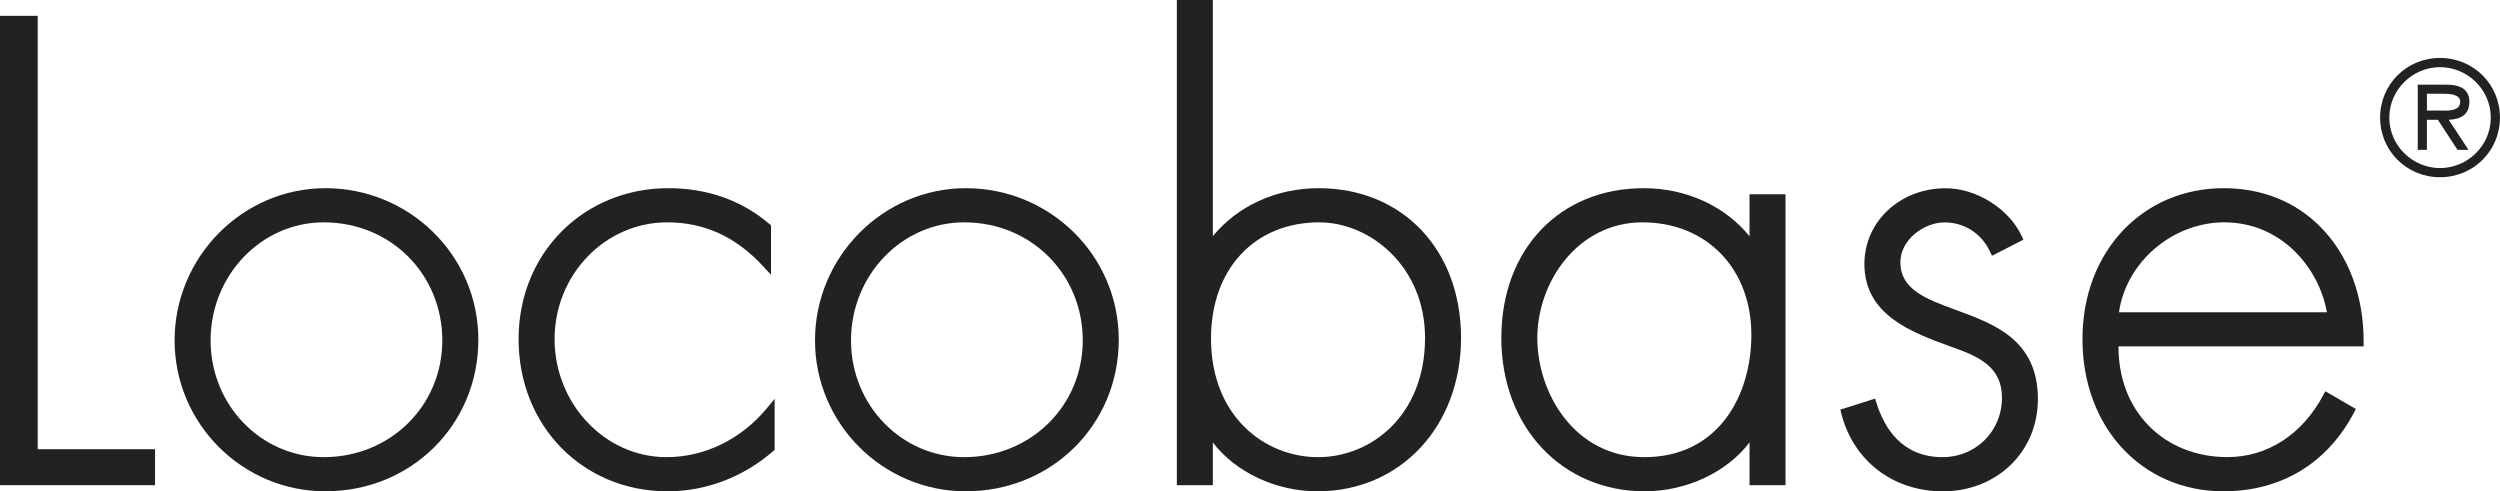
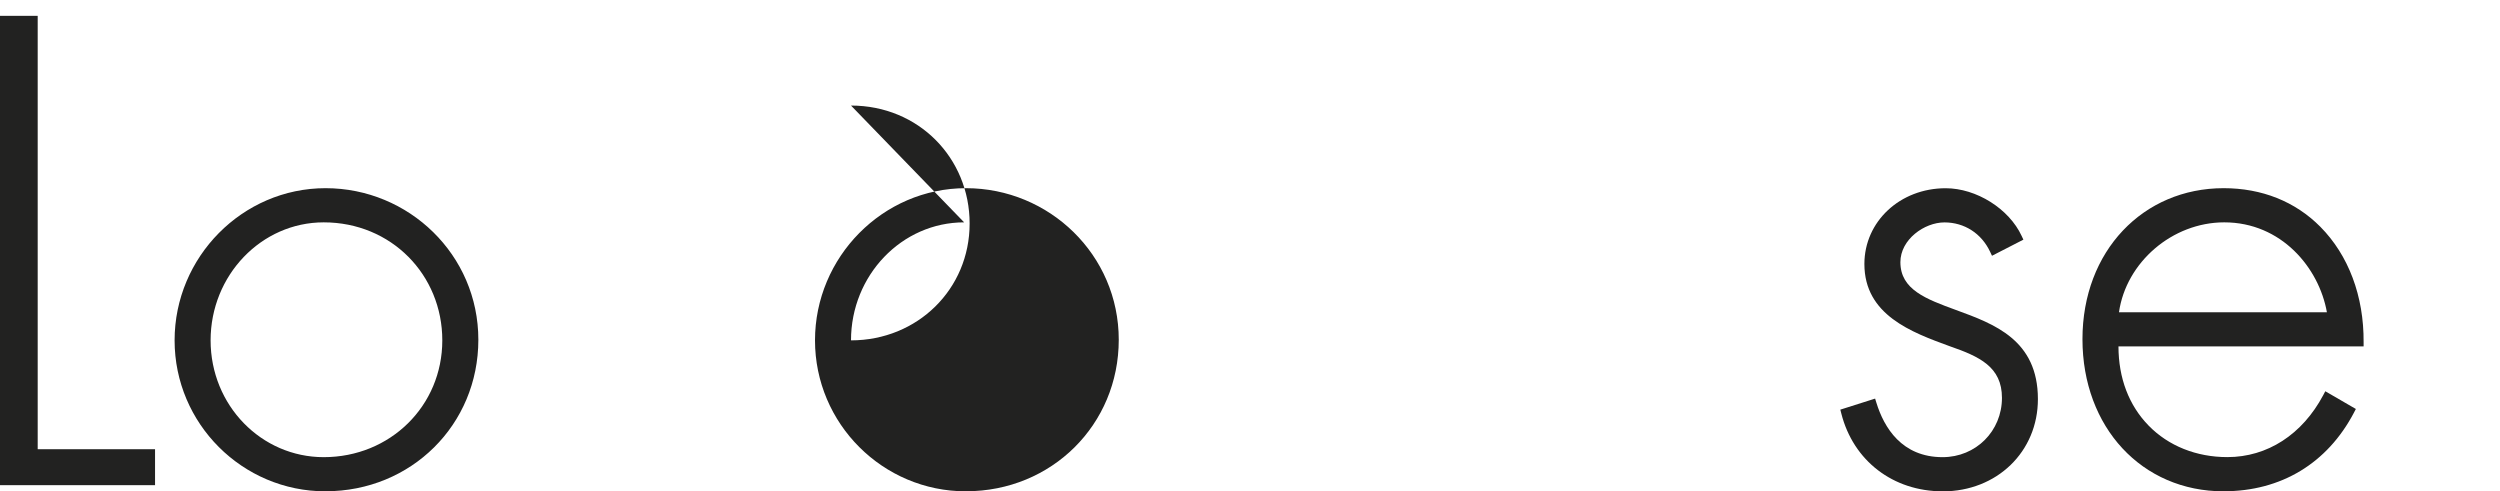
<svg xmlns="http://www.w3.org/2000/svg" id="Layer_2" viewBox="0 0 531.93 104.54">
  <defs>
    <style>.cls-1{fill:#222221;stroke-width:0px;}</style>
  </defs>
  <g id="Layer_1-2">
    <polygon class="cls-1" points="0 3.37 0 103.23 32.99 103.23 32.99 95.58 8.02 95.58 8.02 3.37 0 3.37" />
    <path class="cls-1" d="M69.27,104.54c-17.71,0-32.12-14.41-32.12-32.12s14.41-32.38,32.12-32.38,32.51,14.17,32.51,32.25-14.28,32.24-32.51,32.24M68.88,47.31c-13.28,0-24.07,11.27-24.07,25.11s10.8,24.85,24.07,24.85c14.15,0,25.23-10.91,25.23-24.85s-10.85-25.11-25.23-25.11" />
-     <path class="cls-1" d="M142.07,104.54c-18.09,0-31.73-13.92-31.73-32.38s13.99-32.12,31.86-32.12c8.31,0,15.56,2.57,21.53,7.63l.32.27v10.54l-1.57-1.71c-5.84-6.37-12.56-9.46-20.54-9.46-13.2,0-23.94,11.15-23.94,24.85s10.68,25.11,23.81,25.11c8.13,0,15.94-3.82,21.41-10.47l1.6-1.94v10.86l-.31.27c-6.32,5.51-14.3,8.55-22.45,8.55" />
-     <path class="cls-1" d="M205.53,104.54c-17.71,0-32.12-14.41-32.12-32.12s14.41-32.38,32.12-32.38,32.51,14.17,32.51,32.25-14.28,32.24-32.51,32.24M205.14,47.31c-13.27,0-24.07,11.27-24.07,25.11s10.8,24.85,24.07,24.85c14.15,0,25.24-10.91,25.24-24.85s-10.85-25.11-25.24-25.11" />
-     <path class="cls-1" d="M280.31,104.54c-8.86,0-17.47-4.1-22.25-10.4v9.1h-7.66V0h7.66v50.26c5.24-6.44,13.48-10.22,22.51-10.22,17.84,0,30.3,13.1,30.3,31.86s-12.85,32.64-30.56,32.64M280.7,47.31c-13.77,0-23.03,9.93-23.03,24.72,0,16.57,11.45,25.24,22.77,25.24s22.77-8.89,22.77-25.37c0-15.19-11.68-24.59-22.51-24.59" />
-     <path class="cls-1" d="M350,104.54c-17.71,0-30.56-13.73-30.56-32.64s12.46-31.86,30.3-31.86c9.02,0,17.26,3.78,22.51,10.22v-8.93h7.66v61.9h-7.66v-9.1c-4.78,6.31-13.38,10.4-22.25,10.4M349.48,47.31c-13.83,0-22.38,12.76-22.38,24.59s7.98,25.37,22.77,25.37c15.73,0,22.77-13.07,22.77-26.02,0-14.09-9.52-23.94-23.16-23.94" />
+     <path class="cls-1" d="M205.53,104.54c-17.71,0-32.12-14.41-32.12-32.12s14.41-32.38,32.12-32.38,32.51,14.17,32.51,32.25-14.28,32.24-32.51,32.24M205.14,47.31c-13.27,0-24.07,11.27-24.07,25.11c14.15,0,25.24-10.91,25.24-24.85s-10.85-25.11-25.24-25.11" />
    <path class="cls-1" d="M413.34,104.54c-10.55,0-19.01-6.5-21.56-16.55l-.21-.83,7.4-2.35.27.87c1.63,5.29,5.4,11.59,14.09,11.59,7.08,0,12.63-5.54,12.63-12.62,0-6.6-4.81-8.8-11.1-10.98-8.1-2.96-18.17-6.64-18.17-17.5,0-9.04,7.59-16.12,17.29-16.12,6.53,0,13.48,4.36,16.17,10.15l.37.79-6.68,3.43-.4-.85c-1.84-3.91-5.47-6.25-9.72-6.25s-9.37,3.62-9.37,8.46c0,5.85,5.48,7.85,11.81,10.17,8.18,2.99,17.45,6.37,17.45,18.97,0,11.19-8.72,19.63-20.28,19.63" />
    <path class="cls-1" d="M473.13,104.54c-17.4,0-30.04-13.62-30.04-32.38s12.91-32.12,30.04-32.12c8.13,0,15.24,2.84,20.57,8.21,6.01,6.06,9.28,14.78,9.21,24.56v.9h-52.16c.01,6.74,2.22,12.55,6.42,16.85,4.21,4.32,10.16,6.7,16.75,6.7,8.51,0,15.94-4.8,20.4-13.18l.44-.83,6.5,3.77-.4.77c-5.67,10.8-15.51,16.74-27.73,16.74M450.87,66.44h44.23c-1.68-9.46-9.69-19.13-21.84-19.13-11.05,0-20.89,8.5-22.4,19.13" />
-     <path class="cls-1" d="M519.17,35.76c-5.82,0-10.79-4.75-10.79-10.73s4.97-10.74,10.79-10.74,10.8,4.75,10.8,10.74-4.98,10.73-10.8,10.73M519.17,37.71c7.12,0,12.75-5.62,12.75-12.69s-5.63-12.69-12.75-12.69-12.75,5.62-12.75,12.69,5.63,12.69,12.75,12.69M521.03,25.48c2.47-.07,4.39-1.07,4.39-3.8,0-2.99-2.44-3.67-4.94-3.67h-6.05v13.88h1.95v-6.4h2.34l4.17,6.4h2.34l-4.2-6.4ZM516.38,23.52v-3.57h3.7c1.5,0,3.39.26,3.39,1.69,0,2.21-3.03,1.88-4.75,1.88h-2.34Z" />
  </g>
</svg>